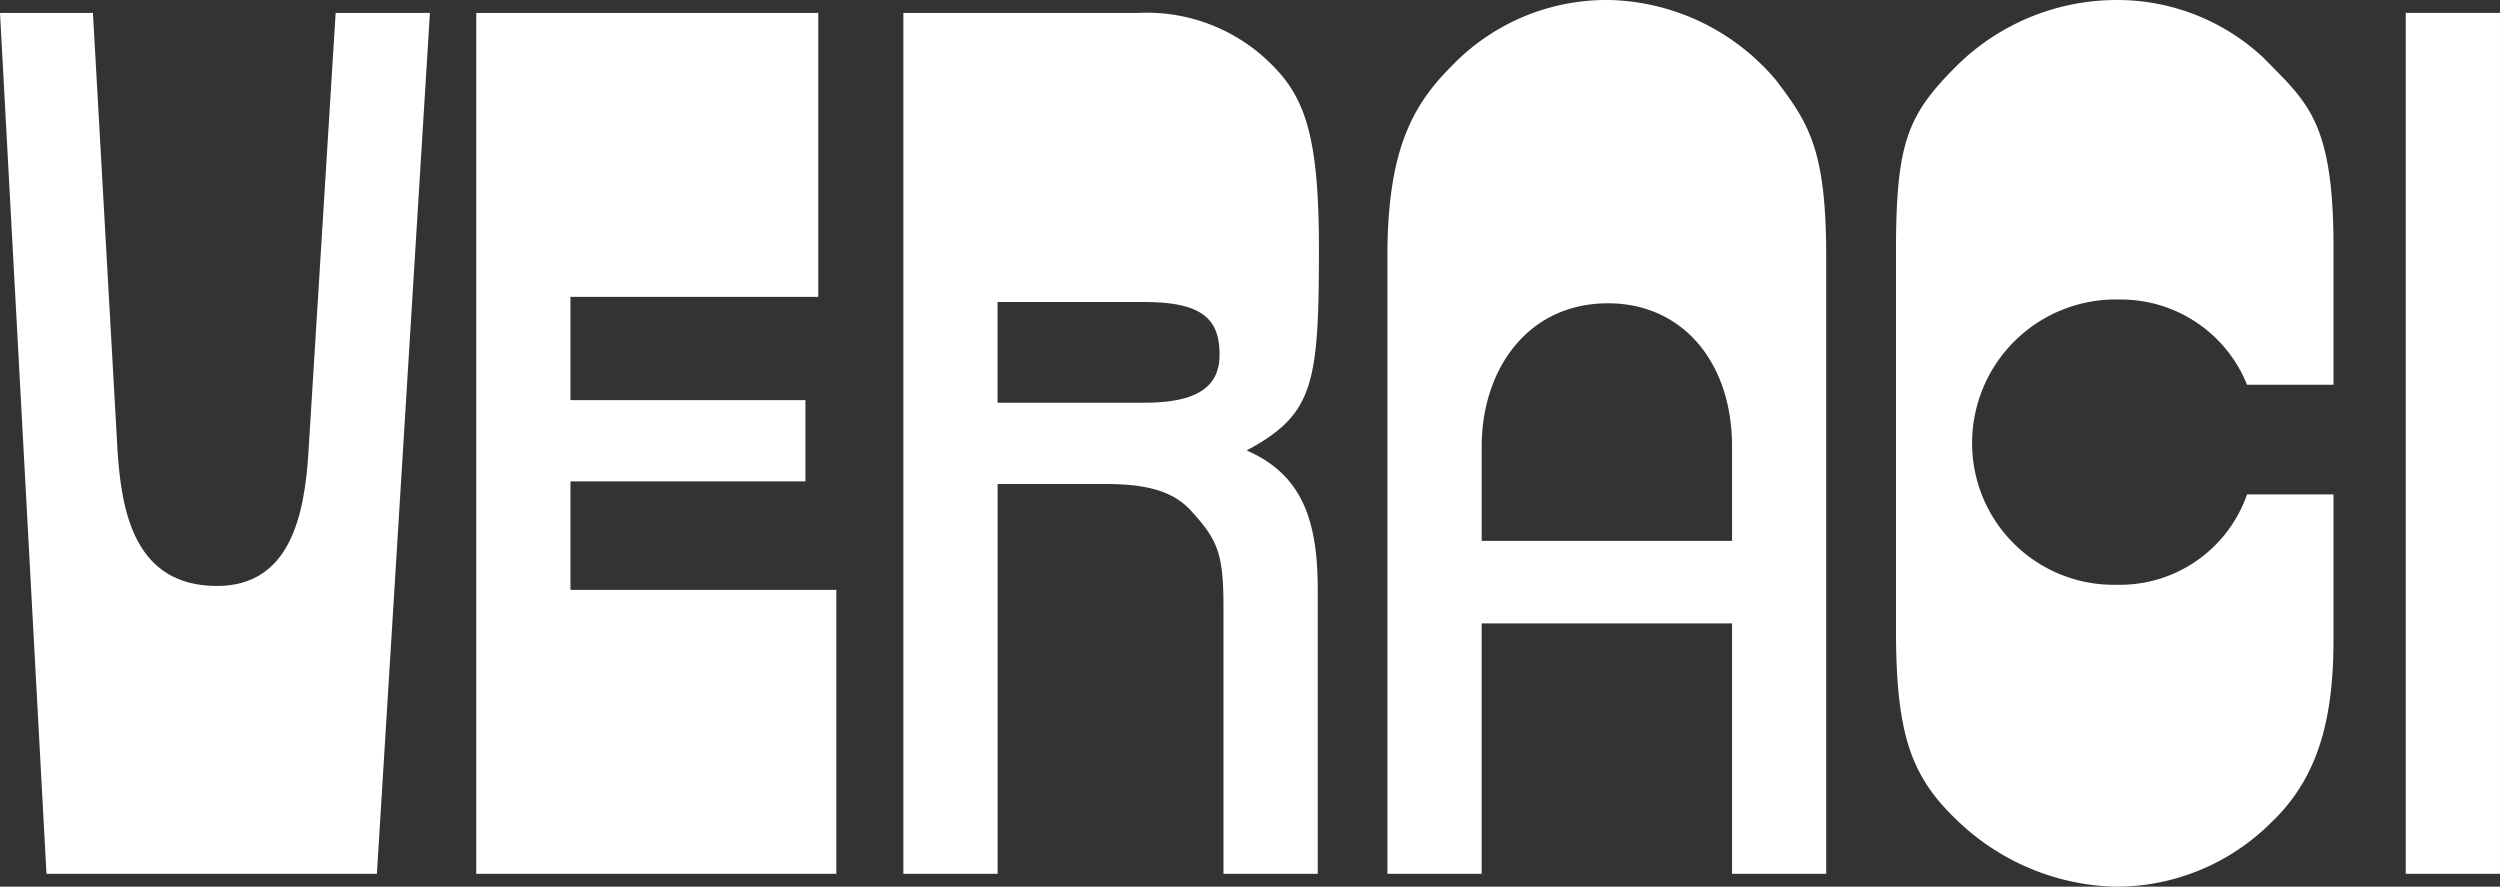
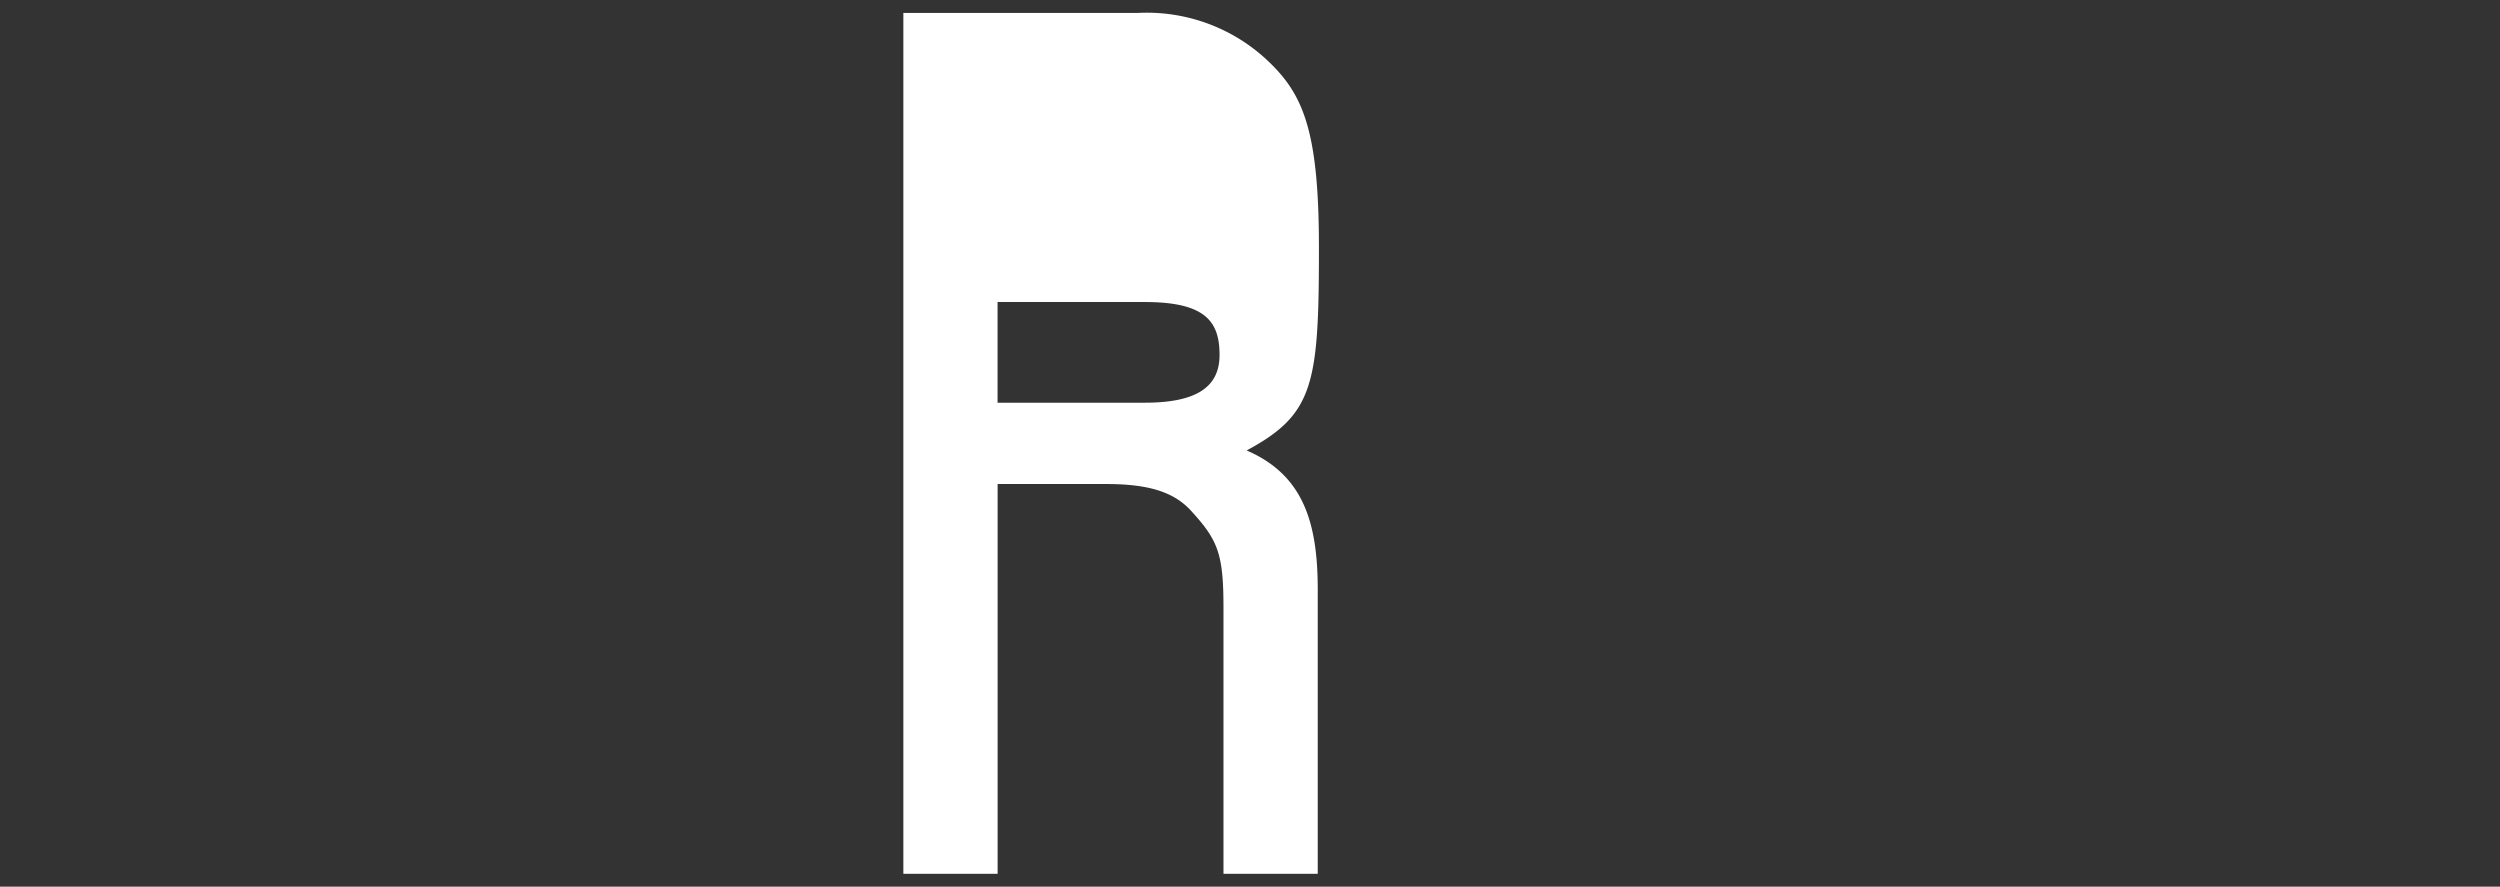
<svg xmlns="http://www.w3.org/2000/svg" viewBox="0 0 122 43.27" height="43.27" width="122">
  <rect x="0" y="0" width="122" height="43.27" fill="#333333" stroke="none" />
  <g transform="translate(-224.645 -228.017)" data-name="Raggruppa 1" id="Raggruppa_1">
-     <path fill="#fff" transform="translate(0 -1.397)" d="M243.037,272.055H226.913l-2.268-42.011h4.535l1.2,21.352c.189,2.96.819,6.613,4.85,6.613,3.527,0,4.283-3.338,4.472-6.613l1.323-21.352h4.6Z" data-name="Tracciato 1" id="Tracciato_1" />
-     <path fill="#fff" transform="translate(-51.549 -1.397)" d="M299.435,272.055V230.044h16.691V243.9H304.032v5.039H315.5v3.968H304.032V258.2h12.975v13.857Z" data-name="Tracciato 2" id="Tracciato_2" />
    <path fill="#fff" transform="translate(-97.79 -1.398)" d="M383.277,251.4c2.771,1.2,3.464,3.527,3.464,6.8v13.857h-4.6V259.081c0-2.582-.252-3.275-1.511-4.661-.819-.945-2.016-1.385-4.22-1.385h-5.291v19.021h-4.6V230.045h11.463a8.6,8.6,0,0,1,6.109,2.141c1.89,1.7,2.708,3.4,2.708,9.322,0,6.676-.252,8.125-3.527,9.889m-4.976-7.243h-7.18v4.913h7.18c2.519,0,3.653-.756,3.653-2.331,0-1.637-.693-2.582-3.653-2.582" data-name="Tracciato 3" id="Tracciato_3" />
-     <path fill="#fff" transform="translate(-150.178 -0.001)" d="M459.347,270.659V258.439H447.128v12.219h-4.6V240.552c0-5.038,1.134-7.306,3.086-9.259a10.478,10.478,0,0,1,7.747-3.275,10.965,10.965,0,0,1,8.125,3.905c1.638,2.141,2.456,3.464,2.456,8.629v30.107Zm0-20.848c0-4.157-2.456-6.992-6.046-6.992-3.969,0-6.172,3.276-6.172,6.992v4.6h12.219Z" data-name="Tracciato 4" id="Tracciato_4" />
-     <path fill="#fff" transform="translate(-205.219 0)" d="M540.779,268.075a10.7,10.7,0,0,1-7.747,3.212,11.53,11.53,0,0,1-7.432-3.023c-2.393-2.2-3.212-4.157-3.212-9.511V240.3c0-5.354.567-6.676,2.961-9.07a11.108,11.108,0,0,1,7.81-3.212,10.431,10.431,0,0,1,7.18,2.834c2.079,2.141,3.4,3.023,3.4,9.2v6.739h-4.22a6.632,6.632,0,0,0-6.235-4.157,7.006,7.006,0,0,0-7.181,6.928,6.911,6.911,0,0,0,7.055,6.992,6.574,6.574,0,0,0,6.361-4.409h4.22v7.054c0,3.653-.63,6.614-2.96,8.881" data-name="Tracciato 5" id="Tracciato_5" />
-     <rect fill="#fff" transform="translate(342.046 228.647)" height="42.011" width="4.598" data-name="Rettangolo 1" id="Rettangolo_1" />
  </g>
</svg>